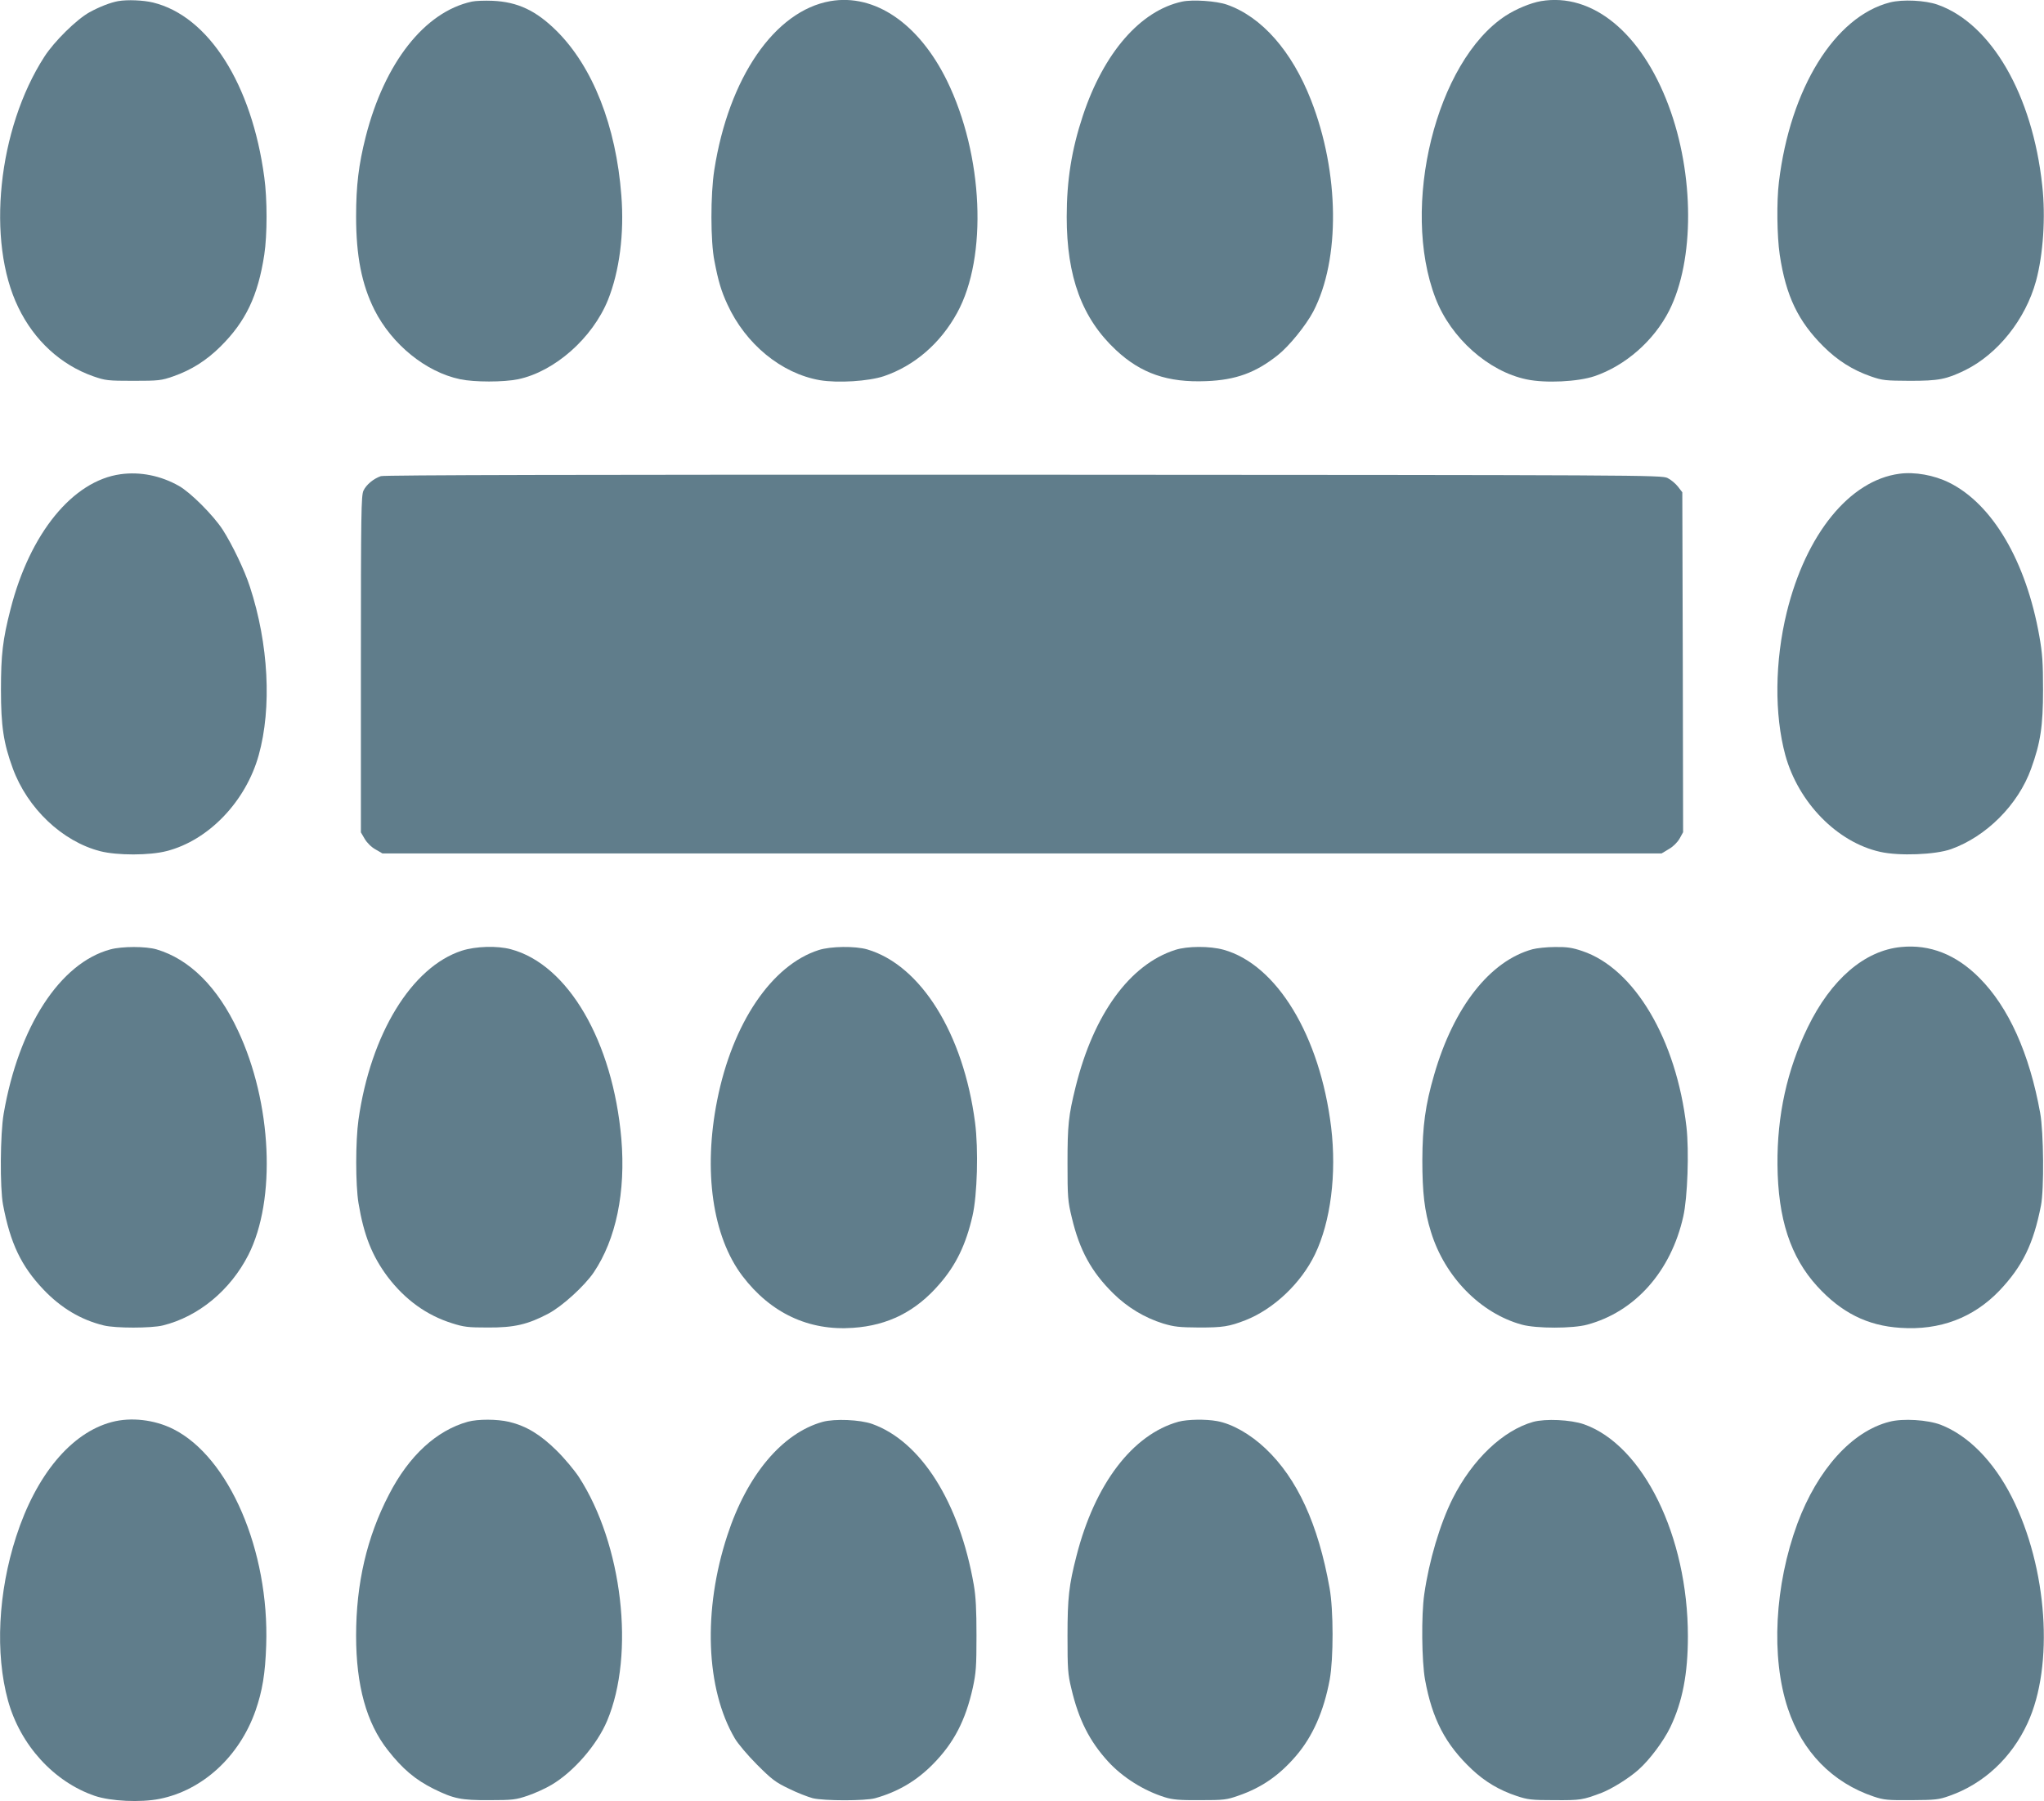
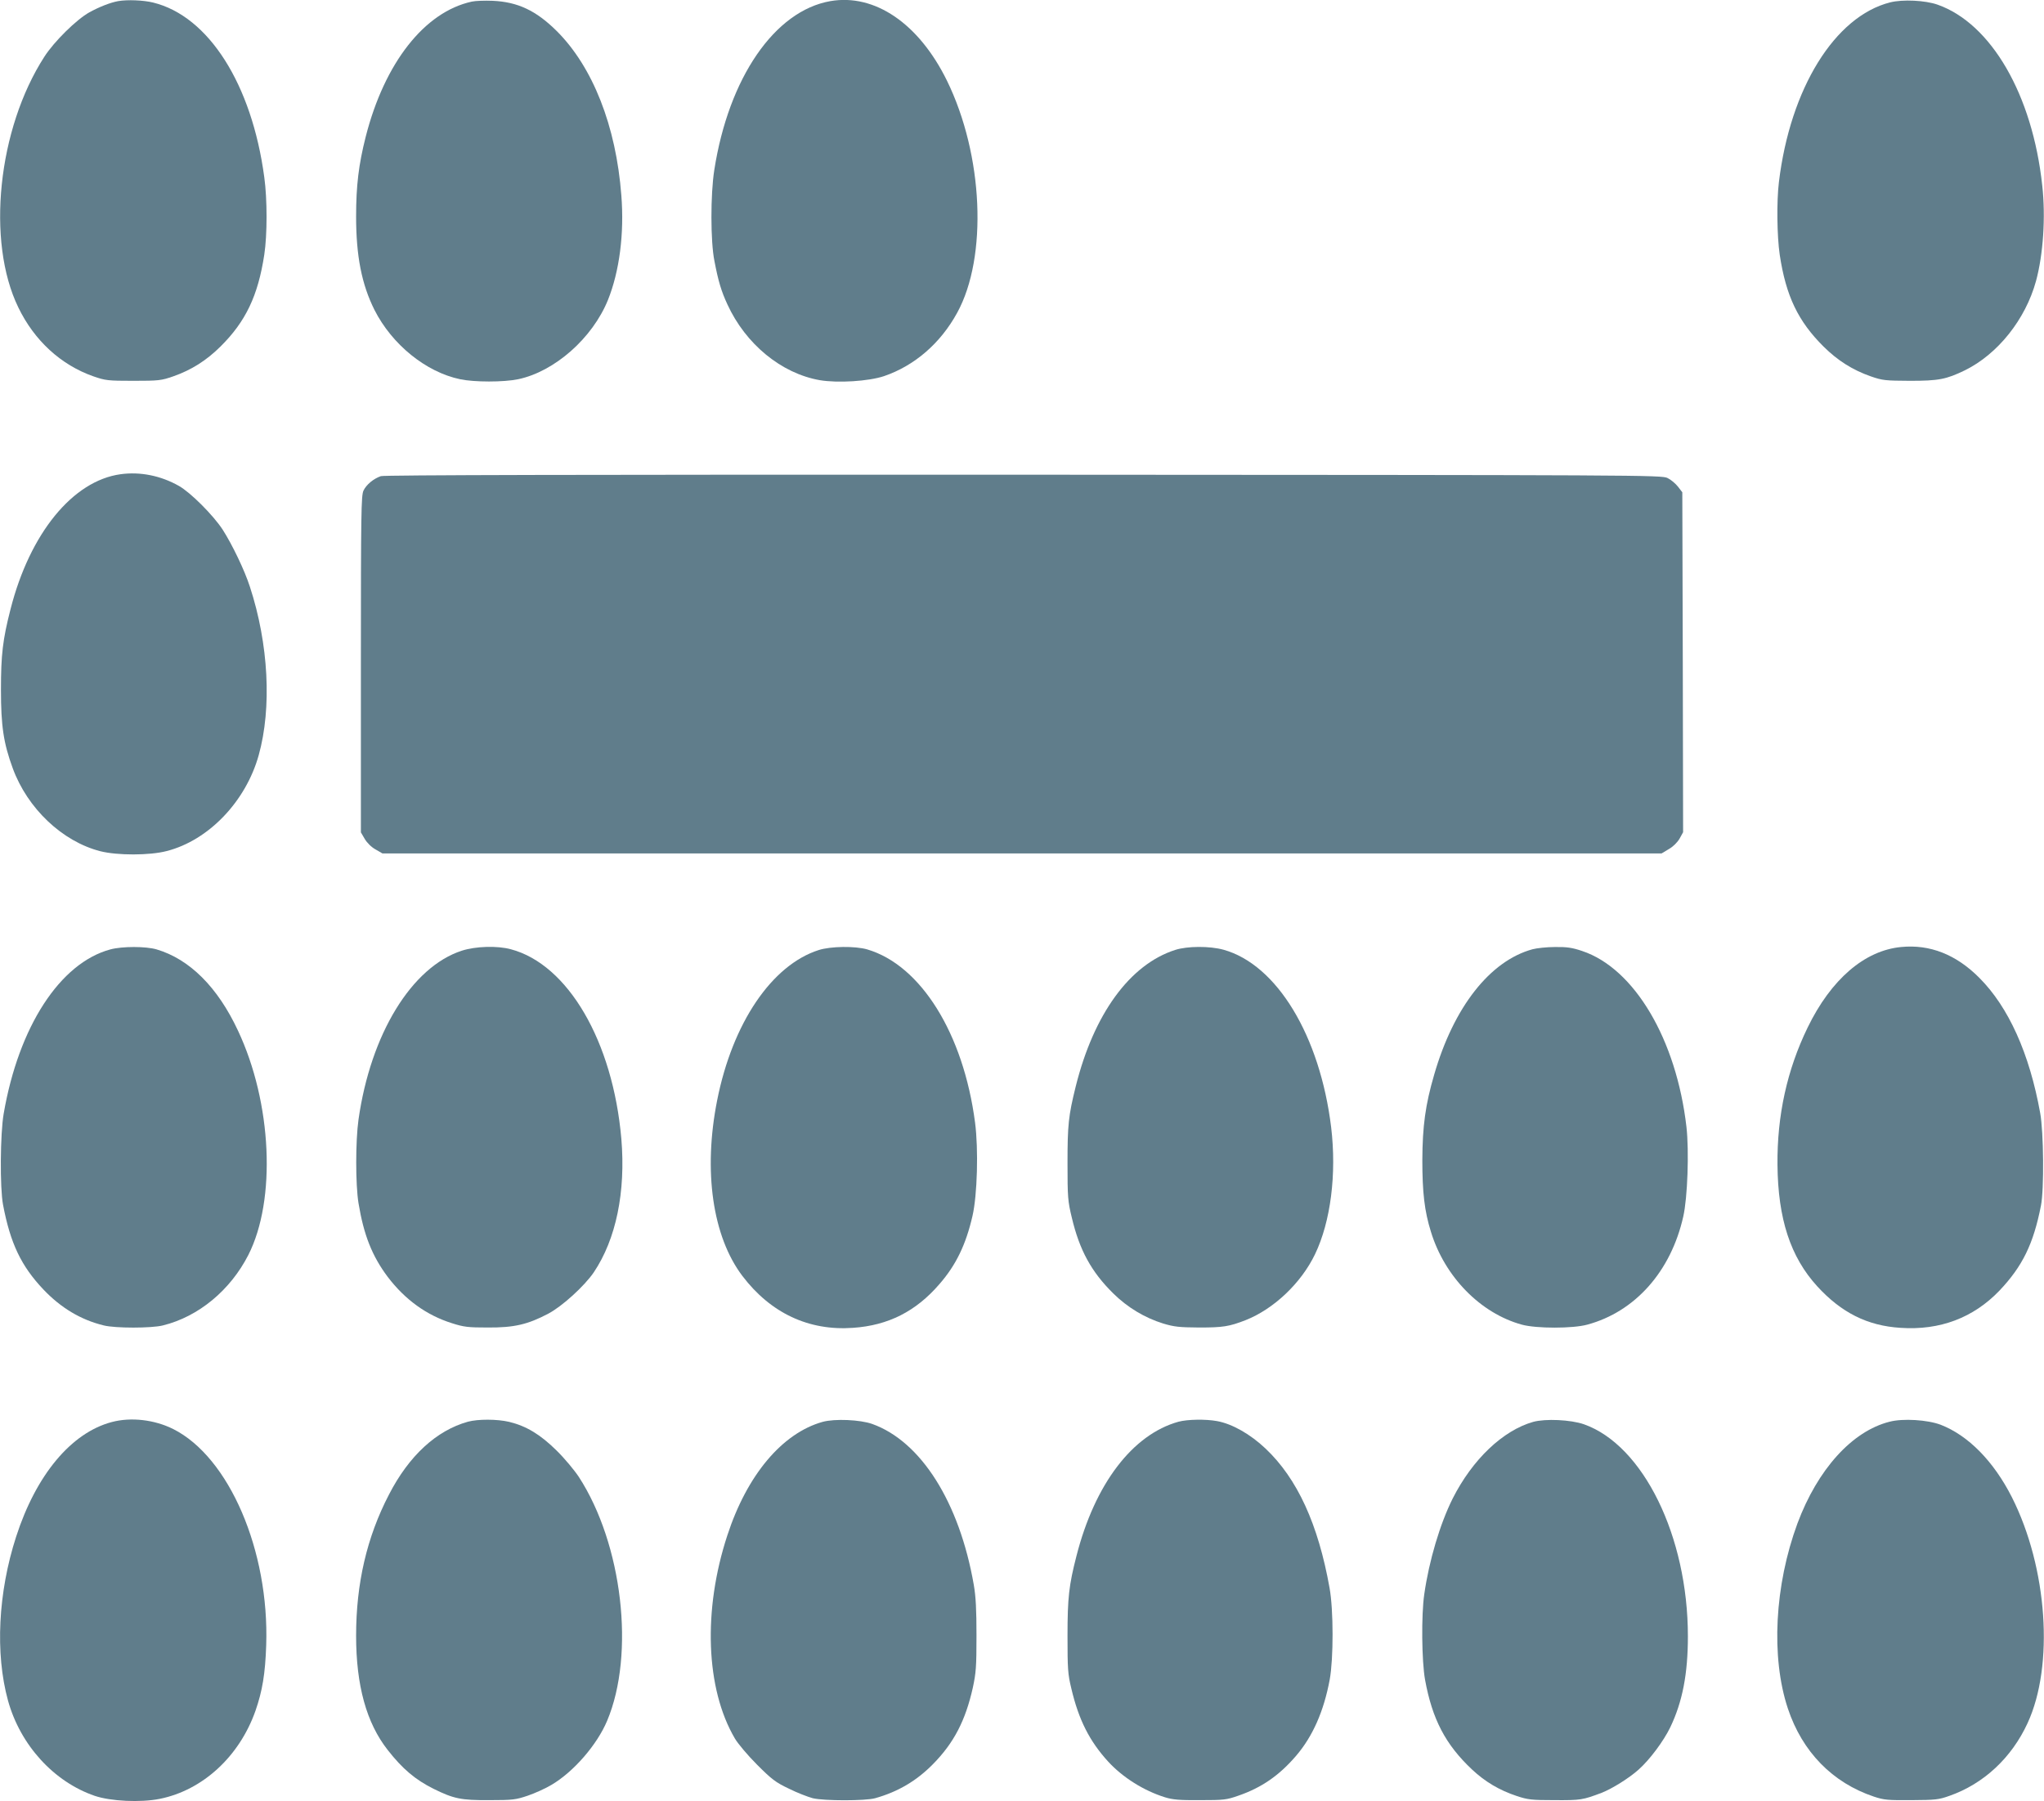
<svg xmlns="http://www.w3.org/2000/svg" version="1.0" width="1280pt" height="1128pt" viewBox="0 0 1280 1128" preserveAspectRatio="xMidYMid meet">
  <g transform="translate(0,1128) scale(0.1,-0.1)" fill="#607d8b" stroke="none">
    <path d="M740 11273 c-49 -9 -116 -35 -180 -70 -81 -45 -221 -183 -282 -278 -292 -452 -365 -1157 -163 -1571 100 -207 267 -360 470 -431 75 -26 90 -28 250 -28 160 0 175 2 250 28 114 40 207 99 295 186 159 157 236 320 275 576 19 125 19 348 0 485 -78 583 -349 1009 -696 1094 -61 15 -161 19 -219 9z" />
    <path d="M2955 11270 c-296 -64 -547 -383 -665 -847 -44 -174 -60 -305 -60 -499 0 -247 35 -425 115 -585 110 -217 322 -389 536 -434 89 -19 273 -19 364 0 228 48 465 257 562 496 72 179 103 416 84 655 -33 435 -179 805 -405 1030 -129 128 -244 182 -401 189 -49 2 -108 0 -130 -5z" />
    <path d="M5200 11273 c-349 -61 -637 -480 -727 -1058 -24 -153 -24 -447 1 -570 24 -126 43 -189 81 -271 114 -249 338 -433 579 -475 113 -19 304 -7 401 25 191 65 354 205 459 397 192 350 164 988 -64 1454 -176 358 -452 546 -730 498z" />
-     <path d="M7403 11270 c-261 -56 -491 -320 -622 -715 -70 -211 -101 -404 -101 -633 0 -376 96 -636 308 -834 157 -147 325 -205 566 -195 185 7 310 53 448 163 71 56 176 186 222 273 170 327 164 869 -14 1324 -120 307 -309 522 -527 598 -66 23 -214 33 -280 19z" />
-     <path d="M9650 11273 c-64 -11 -156 -49 -222 -92 -435 -285 -660 -1194 -438 -1770 96 -248 330 -457 570 -507 118 -25 321 -15 425 20 194 66 372 222 468 411 159 316 158 852 -4 1284 -171 457 -478 708 -799 654z" />
    <path d="M11836 11265 c-346 -88 -625 -538 -696 -1125 -15 -122 -12 -339 5 -455 39 -259 115 -417 275 -576 88 -87 181 -146 295 -186 75 -26 91 -27 245 -28 181 0 227 9 345 66 205 101 379 318 445 559 45 166 61 401 39 598 -61 569 -320 1015 -656 1133 -77 27 -218 34 -297 14z" />
    <path d="M755 8310 c-299 -41 -568 -370 -689 -845 -49 -191 -60 -285 -60 -505 0 -227 16 -334 74 -492 92 -251 310 -458 548 -519 106 -27 309 -27 416 1 262 67 495 310 576 600 83 297 62 698 -55 1055 -33 103 -110 263 -170 357 -59 91 -202 234 -275 275 -113 64 -242 90 -365 73z" />
-     <path d="M11895 8313 c-312 -41 -586 -378 -706 -868 -75 -307 -78 -639 -9 -894 82 -298 325 -546 594 -606 119 -27 346 -18 444 17 221 79 420 278 501 503 59 163 75 266 75 495 0 171 -4 227 -23 335 -83 470 -294 829 -566 963 -93 46 -214 68 -310 55z" />
    <path d="M2385 8298 c-46 -16 -91 -53 -109 -91 -14 -32 -16 -133 -16 -1088 l0 -1052 24 -41 c14 -24 42 -52 68 -66 l43 -25 4005 0 4005 0 45 27 c27 15 54 42 68 66 l22 40 -2 1064 -3 1065 -27 35 c-15 19 -44 44 -65 54 -37 19 -137 19 -4033 21 -2770 1 -4004 -2 -4025 -9z" />
    <path d="M11905 5349 c-229 -22 -439 -203 -585 -504 -129 -265 -192 -552 -189 -860 3 -338 81 -577 249 -761 151 -165 314 -247 521 -260 247 -17 457 63 620 233 144 152 213 292 260 533 20 100 17 461 -5 580 -67 372 -198 663 -381 846 -145 146 -310 211 -490 193z" />
    <path d="M691 5334 c-315 -85 -574 -483 -668 -1029 -22 -127 -24 -466 -4 -570 46 -243 114 -384 252 -530 110 -116 235 -191 379 -226 72 -18 298 -18 370 0 223 55 422 220 535 441 176 346 148 954 -65 1406 -127 272 -303 447 -509 508 -68 20 -216 20 -290 0z" />
    <path d="M2892 5326 c-314 -102 -571 -522 -647 -1058 -19 -135 -19 -407 0 -523 33 -200 85 -331 183 -462 109 -143 243 -240 402 -290 75 -24 101 -27 225 -27 165 -1 250 19 379 87 87 46 226 173 284 258 140 208 201 504 173 837 -53 610 -334 1092 -692 1187 -85 23 -220 19 -307 -9z" />
    <path d="M5127 5330 c-294 -94 -540 -457 -636 -941 -88 -443 -29 -853 158 -1100 177 -233 416 -345 693 -325 220 15 394 103 541 274 104 119 166 248 207 427 30 130 38 417 16 585 -73 558 -340 985 -675 1084 -76 22 -229 20 -304 -4z" />
    <path d="M7360 5331 c-285 -91 -511 -402 -624 -857 -45 -182 -51 -239 -51 -479 0 -213 2 -238 27 -341 48 -203 122 -339 259 -474 89 -88 197 -153 313 -189 70 -21 101 -24 226 -25 148 0 187 6 290 46 177 70 348 232 435 413 98 204 136 502 101 795 -70 573 -340 1019 -674 1112 -87 24 -227 23 -302 -1z" />
    <path d="M9597 5335 c-267 -73 -494 -363 -616 -786 -55 -188 -73 -322 -74 -534 0 -202 13 -319 54 -450 86 -281 310 -510 569 -581 91 -25 319 -25 410 0 300 81 524 334 601 677 27 118 37 410 20 561 -63 548 -326 993 -653 1102 -62 21 -95 26 -170 25 -51 0 -115 -7 -141 -14z" />
    <path d="M700 2374 c-254 -67 -474 -331 -599 -718 -113 -349 -132 -731 -51 -1026 77 -279 287 -509 543 -597 100 -34 287 -43 407 -19 269 54 499 265 600 552 43 124 61 231 67 410 20 592 -232 1178 -582 1354 -118 59 -265 76 -385 44z" />
    <path d="M2930 2376 c-197 -55 -369 -213 -494 -456 -139 -267 -206 -558 -206 -884 0 -312 65 -547 198 -716 93 -119 173 -186 287 -243 126 -62 171 -72 350 -71 147 0 166 3 240 28 44 15 111 45 149 68 139 82 285 251 348 401 176 418 96 1106 -177 1527 -27 41 -89 116 -139 165 -102 101 -190 154 -297 180 -76 18 -196 18 -259 1z" />
    <path d="M5151 2375 c-253 -71 -473 -333 -596 -710 -154 -468 -136 -962 47 -1273 18 -31 80 -105 138 -163 93 -93 116 -111 200 -151 52 -26 120 -52 150 -60 71 -17 329 -17 390 0 143 40 260 109 363 214 130 132 203 272 249 478 20 93 23 131 23 325 0 164 -4 245 -17 320 -90 517 -331 898 -636 1007 -76 27 -235 34 -311 13z" />
    <path d="M7380 2376 c-288 -80 -524 -390 -639 -841 -47 -183 -56 -261 -56 -500 0 -207 2 -240 24 -330 46 -196 114 -330 231 -458 91 -99 223 -182 355 -223 48 -15 92 -19 220 -18 149 0 166 2 240 28 145 50 255 126 360 248 105 122 175 280 212 479 24 132 24 436 -1 574 -71 399 -202 685 -401 873 -95 90 -209 155 -304 172 -71 13 -185 11 -241 -4z" />
    <path d="M9601 2375 c-190 -54 -380 -235 -504 -480 -79 -158 -148 -389 -178 -600 -19 -130 -16 -418 5 -535 45 -246 127 -405 294 -562 81 -76 171 -130 280 -166 69 -23 93 -26 237 -26 163 -1 176 1 295 46 66 26 172 92 231 145 70 62 157 179 199 266 76 159 110 334 110 569 0 627 -280 1197 -651 1328 -84 29 -241 36 -318 15z" />
    <path d="M11833 2376 c-235 -59 -451 -299 -577 -637 -143 -388 -167 -837 -60 -1159 90 -271 279 -465 539 -552 63 -21 87 -23 235 -22 151 1 171 3 238 27 214 75 389 238 489 455 167 361 125 973 -98 1415 -114 225 -273 387 -446 454 -82 31 -236 41 -320 19z" />
  </g>
</svg>